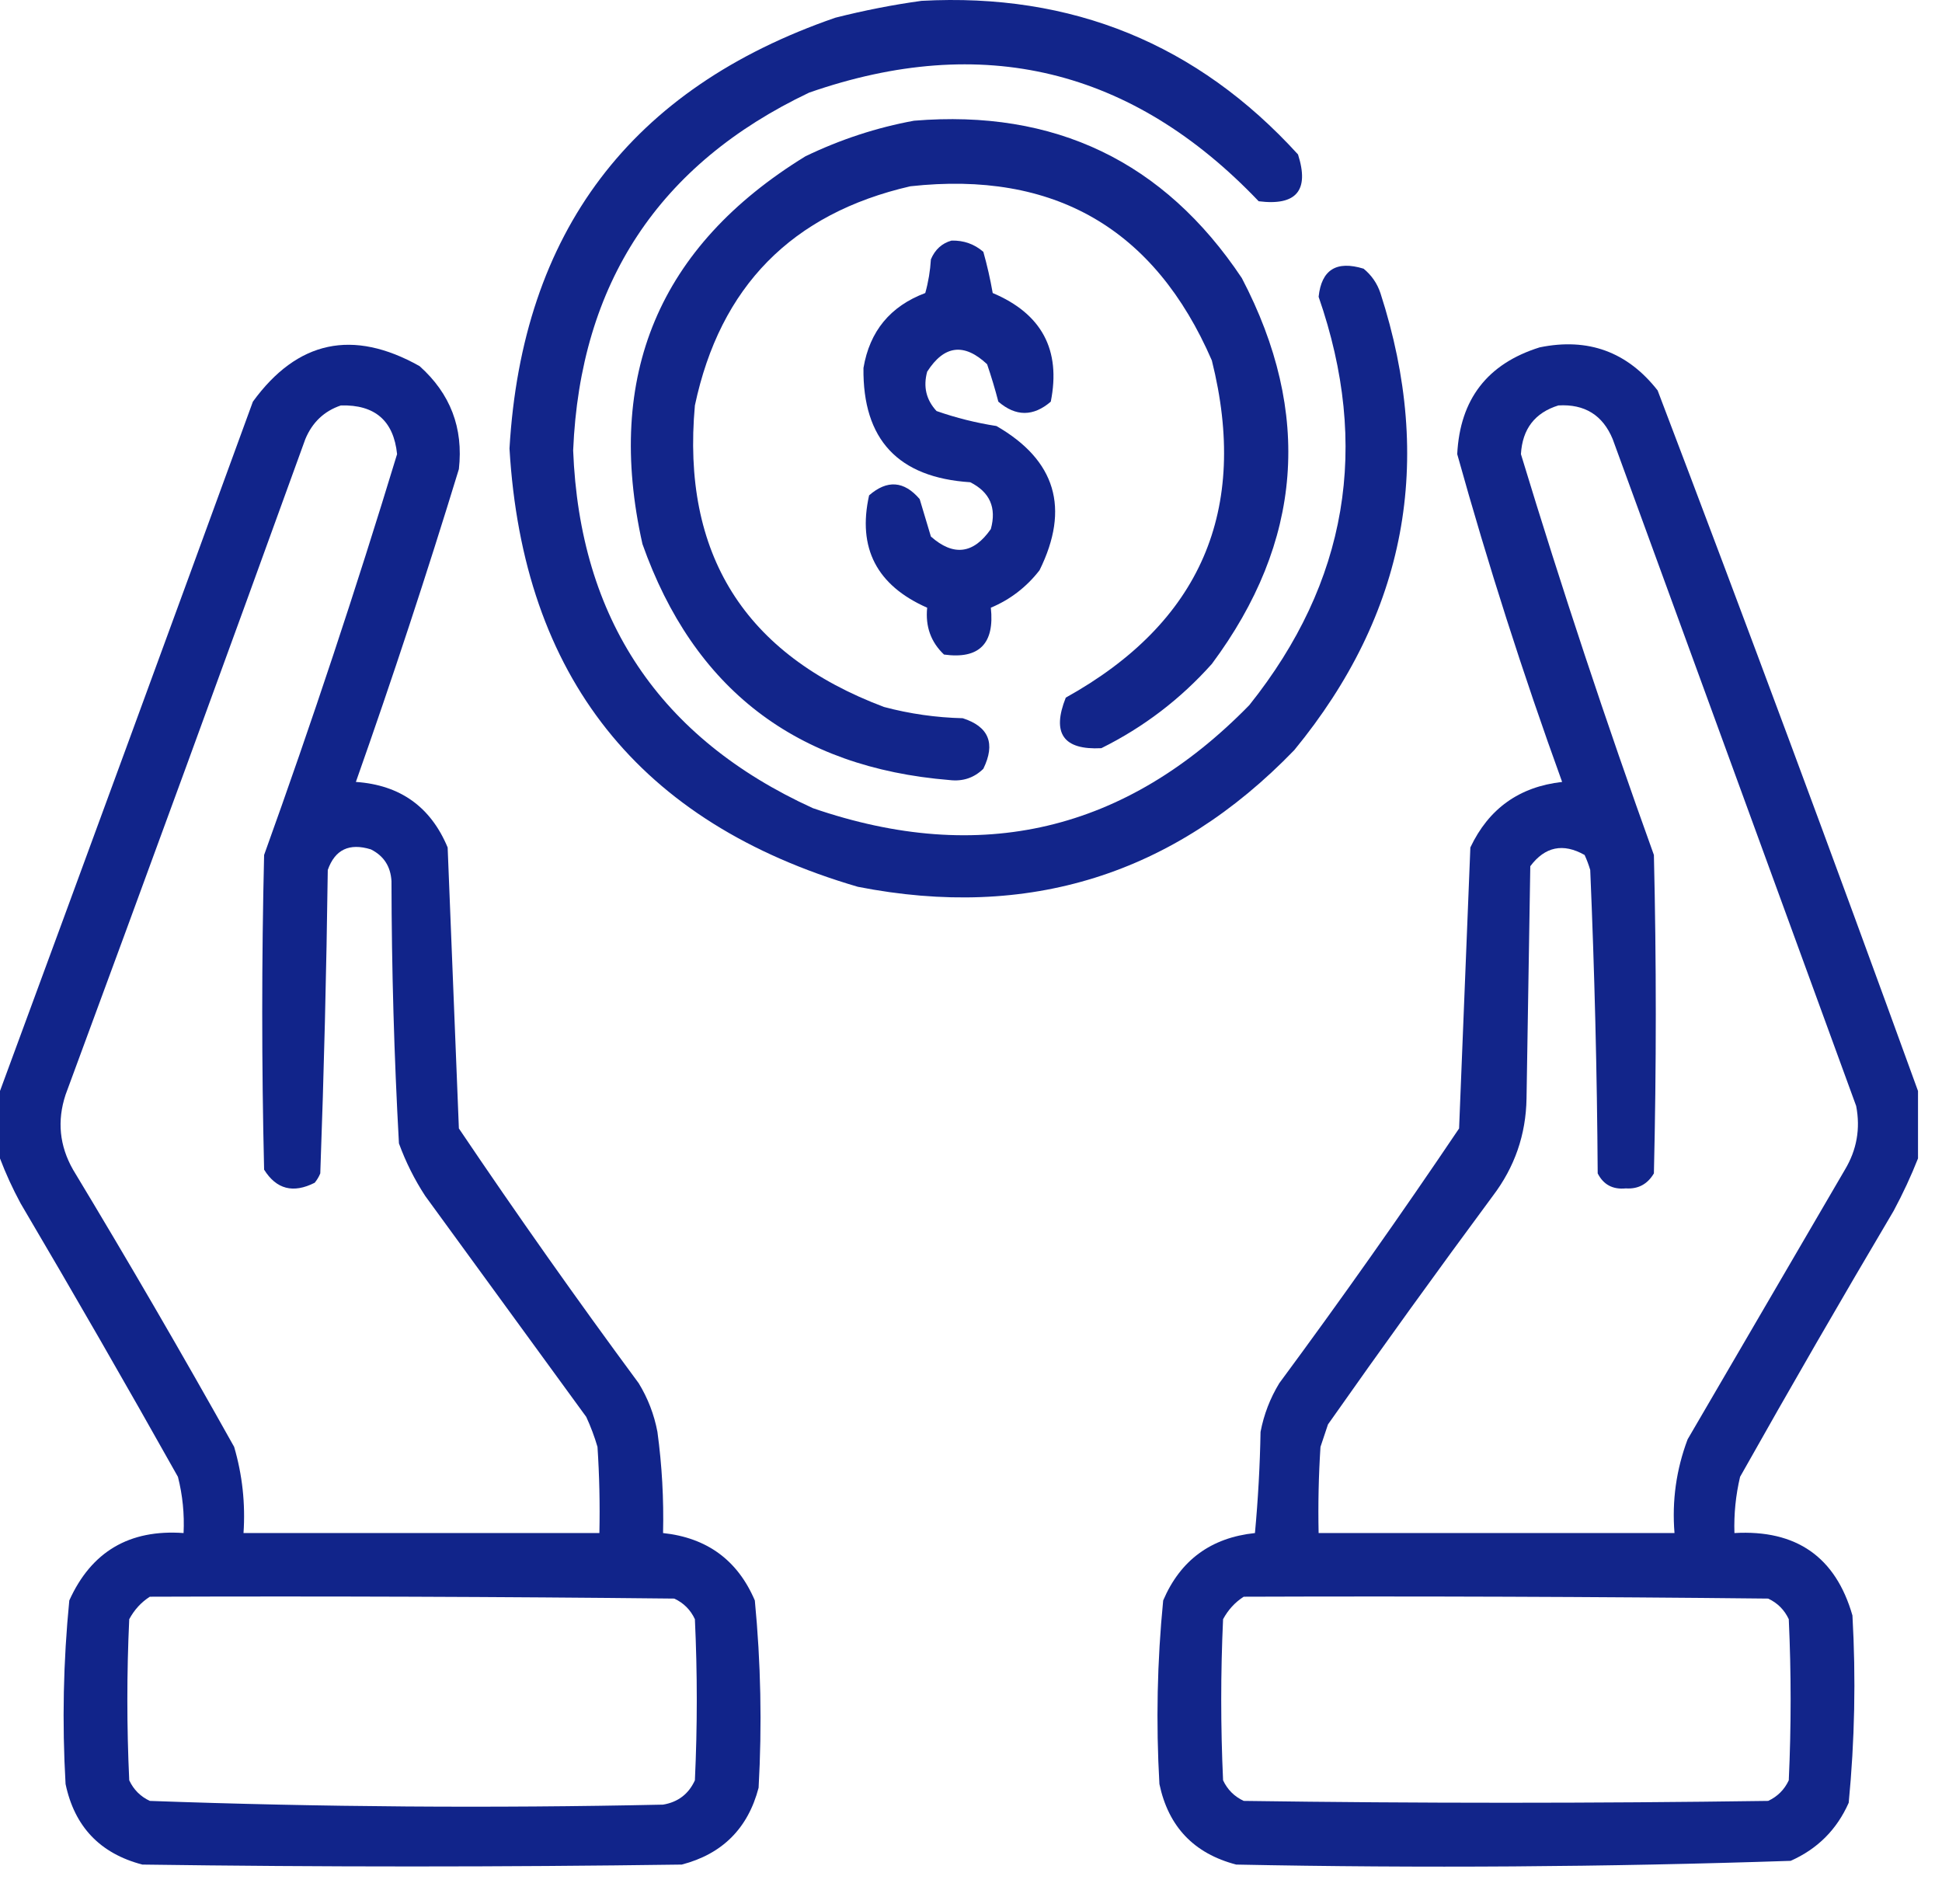
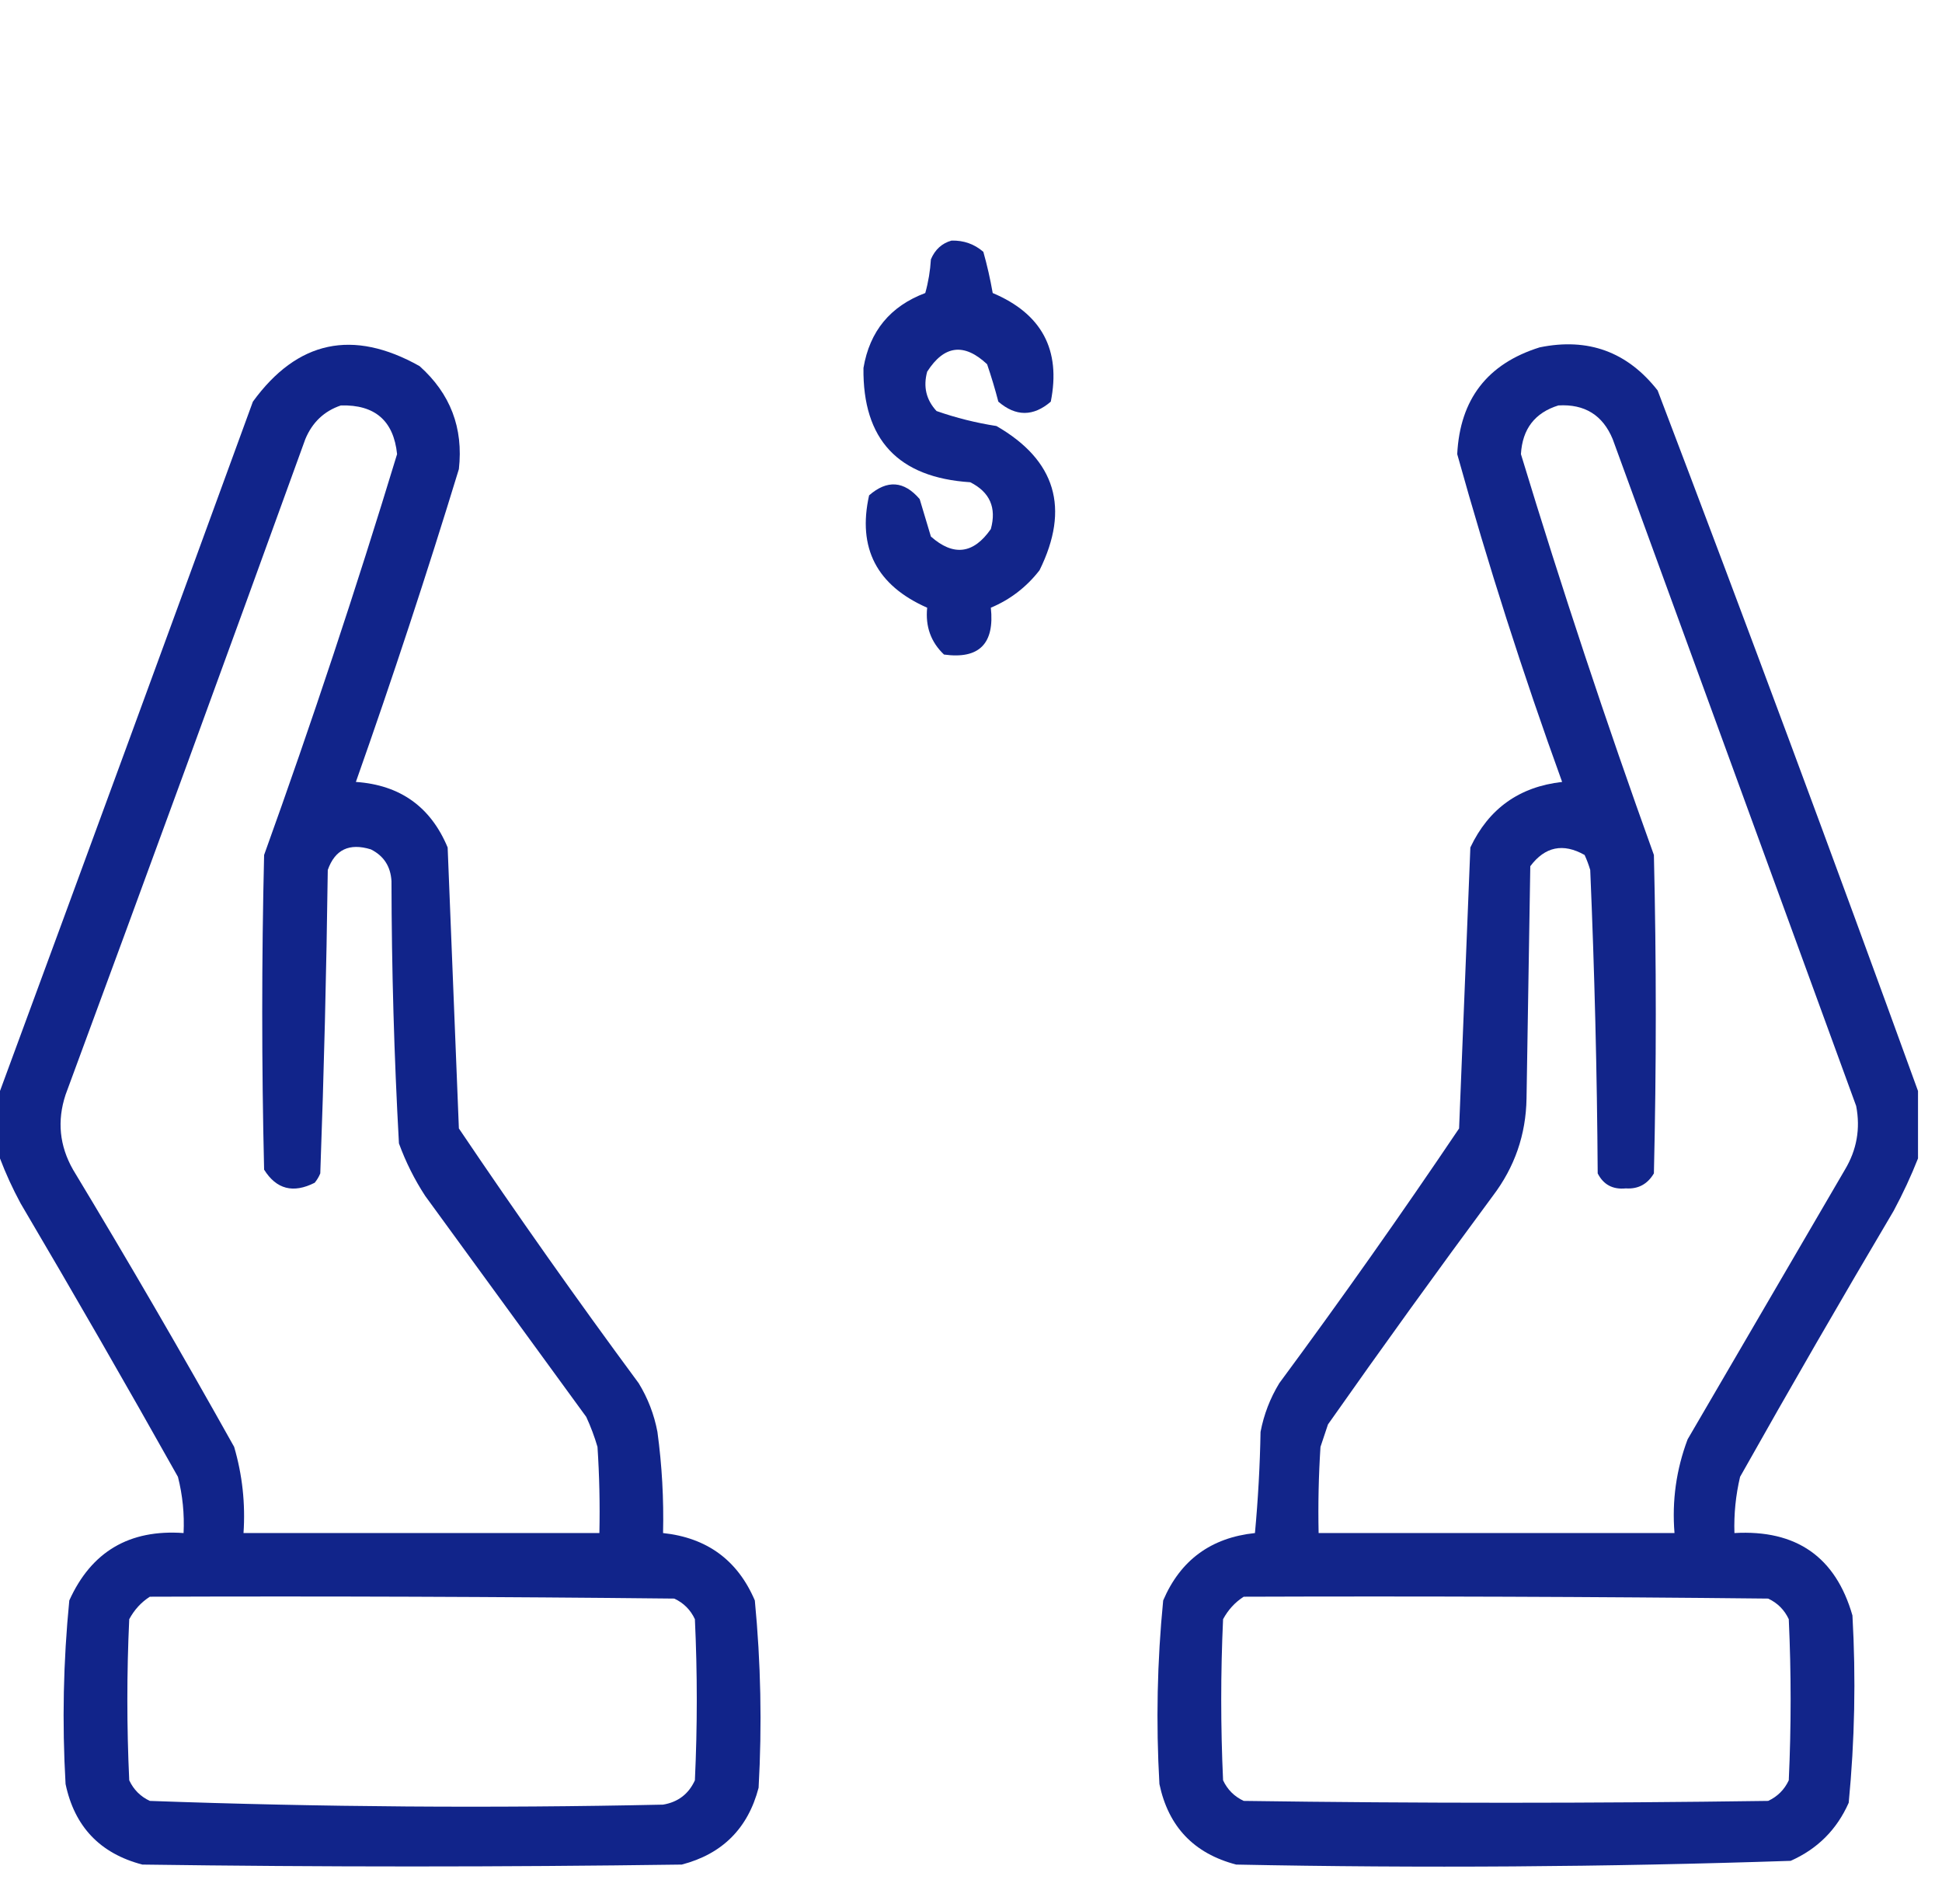
<svg xmlns="http://www.w3.org/2000/svg" width="51" height="50" viewBox="0 0 51 50" fill="none">
-   <path opacity="0.926" fill-rule="evenodd" clip-rule="evenodd" d="M24.201 0.022C28.149 -0.192 31.445 1.153 34.088 4.056C34.39 5 34.046 5.41 33.055 5.285C29.733 1.799 25.798 0.848 21.25 2.432C17.302 4.309 15.236 7.44 15.052 11.827C15.224 16.255 17.323 19.386 21.348 21.223C25.749 22.737 29.569 21.835 32.809 18.517C35.386 15.291 35.992 11.717 34.629 7.794C34.704 7.083 35.098 6.837 35.81 7.056C36.018 7.226 36.166 7.44 36.252 7.696C37.683 12.119 36.928 16.12 33.99 19.698C30.83 22.97 27.009 24.167 22.529 23.288C16.784 21.609 13.734 17.772 13.38 11.778C13.713 6.092 16.566 2.321 21.938 0.465C22.698 0.273 23.452 0.125 24.201 0.022Z" fill="#011582" />
-   <path opacity="0.927" fill-rule="evenodd" clip-rule="evenodd" d="M24.004 3.17C27.701 2.865 30.571 4.242 32.612 7.302C34.47 10.852 34.208 14.23 31.825 17.435C30.998 18.361 30.03 19.099 28.923 19.648C27.927 19.7 27.615 19.258 27.989 18.32C31.531 16.352 32.809 13.4 31.825 9.466C30.323 6.001 27.683 4.476 23.906 4.892C20.795 5.608 18.91 7.527 18.249 10.647C17.896 14.548 19.552 17.188 23.217 18.566C23.894 18.746 24.583 18.844 25.283 18.861C25.968 19.081 26.149 19.523 25.824 20.189C25.581 20.427 25.285 20.526 24.939 20.485C20.907 20.157 18.218 18.091 16.872 14.287C15.88 9.862 17.306 6.468 21.151 4.105C22.072 3.661 23.023 3.35 24.004 3.17Z" fill="#011582" />
  <path opacity="0.927" fill-rule="evenodd" clip-rule="evenodd" d="M24.988 6.318C25.308 6.31 25.586 6.408 25.824 6.613C25.924 6.967 26.006 7.328 26.07 7.695C27.359 8.239 27.867 9.19 27.595 10.548C27.136 10.942 26.677 10.942 26.218 10.548C26.132 10.216 26.033 9.888 25.923 9.565C25.319 8.998 24.794 9.064 24.349 9.761C24.241 10.155 24.323 10.5 24.595 10.794C25.106 10.973 25.631 11.104 26.169 11.188C27.726 12.086 28.103 13.348 27.3 14.975C26.958 15.416 26.532 15.744 26.021 15.959C26.123 16.906 25.713 17.316 24.791 17.189C24.447 16.862 24.299 16.453 24.349 15.959C23.023 15.374 22.515 14.39 22.824 13.008C23.299 12.595 23.741 12.627 24.152 13.106C24.25 13.434 24.349 13.762 24.447 14.09C25.04 14.614 25.565 14.549 26.021 13.893C26.175 13.332 25.995 12.923 25.48 12.664C23.587 12.542 22.653 11.542 22.676 9.663C22.839 8.697 23.38 8.041 24.299 7.695C24.38 7.406 24.429 7.11 24.447 6.81C24.556 6.553 24.736 6.389 24.988 6.318Z" fill="#011582" />
  <path opacity="0.932" fill-rule="evenodd" clip-rule="evenodd" d="M0 30.421C0 29.831 0 29.24 0 28.65C2.22 22.63 4.434 16.596 6.641 10.548C7.808 8.943 9.267 8.631 11.018 9.614C11.828 10.337 12.172 11.239 12.051 12.319C11.208 15.078 10.306 17.816 9.346 20.534C10.508 20.614 11.311 21.188 11.756 22.255C11.855 24.715 11.953 27.174 12.051 29.634C13.577 31.898 15.151 34.128 16.773 36.324C17.015 36.72 17.179 37.146 17.265 37.602C17.385 38.484 17.434 39.369 17.413 40.259C18.569 40.383 19.372 40.973 19.823 42.029C19.981 43.664 20.014 45.303 19.922 46.948C19.643 48.014 18.971 48.687 17.905 48.965C13.183 49.031 8.461 49.031 3.738 48.965C2.629 48.675 1.957 47.97 1.722 46.85C1.629 45.238 1.662 43.631 1.82 42.029C2.398 40.748 3.398 40.157 4.821 40.259C4.845 39.759 4.796 39.267 4.673 38.783C3.321 36.373 1.943 33.979 0.541 31.601C0.33 31.21 0.15 30.817 0 30.421ZM8.952 10.647C9.846 10.623 10.338 11.049 10.428 11.926C9.351 15.468 8.187 18.977 6.936 22.452C6.87 25.207 6.87 27.961 6.936 30.716C7.258 31.231 7.7 31.346 8.264 31.06C8.325 30.986 8.375 30.904 8.411 30.814C8.508 28.159 8.573 25.503 8.608 22.846C8.796 22.311 9.173 22.131 9.739 22.305C10.079 22.475 10.259 22.753 10.281 23.141C10.285 25.441 10.35 27.737 10.477 30.027C10.655 30.514 10.884 30.973 11.166 31.405C12.576 33.339 13.986 35.274 15.396 37.209C15.514 37.464 15.612 37.726 15.691 37.996C15.741 38.749 15.757 39.504 15.741 40.259C12.625 40.259 9.51 40.259 6.395 40.259C6.447 39.488 6.365 38.733 6.149 37.996C4.778 35.544 3.368 33.117 1.918 30.716C1.561 30.089 1.496 29.433 1.722 28.748C3.84 23.017 5.938 17.279 8.018 11.532C8.202 11.09 8.513 10.795 8.952 10.647ZM3.935 41.931C8.526 41.915 13.117 41.931 17.708 41.98C17.954 42.095 18.134 42.275 18.249 42.521C18.315 43.931 18.315 45.342 18.249 46.752C18.085 47.112 17.806 47.325 17.413 47.391C12.915 47.488 8.422 47.455 3.935 47.293C3.689 47.178 3.509 46.998 3.394 46.752C3.328 45.342 3.328 43.931 3.394 42.521C3.528 42.273 3.708 42.076 3.935 41.931Z" fill="#011582" />
  <path opacity="0.927" fill-rule="evenodd" clip-rule="evenodd" d="M50.37 28.65C50.37 29.24 50.37 29.831 50.37 30.421C50.188 30.883 49.975 31.342 49.73 31.798C48.361 34.11 47.016 36.439 45.697 38.783C45.583 39.268 45.533 39.76 45.549 40.259C47.174 40.166 48.207 40.887 48.648 42.423C48.741 44.068 48.708 45.708 48.55 47.342C48.238 48.047 47.73 48.555 47.025 48.867C42.176 49.029 37.323 49.062 32.465 48.965C31.356 48.676 30.684 47.971 30.448 46.85C30.356 45.238 30.389 43.631 30.547 42.029C30.999 40.971 31.802 40.381 32.957 40.259C33.039 39.375 33.088 38.49 33.104 37.602C33.191 37.146 33.355 36.72 33.596 36.324C35.219 34.128 36.793 31.898 38.318 29.634C38.417 27.174 38.515 24.715 38.614 22.255C39.096 21.235 39.899 20.661 41.024 20.534C39.996 17.698 39.078 14.829 38.269 11.926C38.341 10.485 39.062 9.551 40.434 9.122C41.704 8.861 42.737 9.238 43.532 10.253C45.863 16.376 48.142 22.509 50.37 28.65ZM40.925 10.647C41.615 10.606 42.091 10.901 42.352 11.532C44.483 17.369 46.615 23.206 48.746 29.044C48.861 29.639 48.762 30.197 48.451 30.716C47.074 33.077 45.697 35.438 44.319 37.799C44.021 38.592 43.906 39.411 43.975 40.259C40.86 40.259 37.745 40.259 34.629 40.259C34.613 39.504 34.629 38.749 34.678 37.996C34.744 37.799 34.809 37.602 34.875 37.406C36.294 35.388 37.737 33.388 39.204 31.405C39.778 30.649 40.074 29.796 40.089 28.847C40.122 26.814 40.155 24.78 40.188 22.747C40.575 22.232 41.05 22.134 41.614 22.452C41.673 22.58 41.722 22.711 41.762 22.846C41.875 25.5 41.941 28.157 41.958 30.814C42.109 31.111 42.355 31.242 42.696 31.208C43.02 31.23 43.266 31.098 43.434 30.814C43.5 28.027 43.5 25.24 43.434 22.452C42.181 18.973 41.017 15.464 39.942 11.926C39.98 11.265 40.308 10.839 40.925 10.647ZM32.662 41.931C37.253 41.915 41.844 41.931 46.435 41.98C46.681 42.095 46.861 42.276 46.976 42.521C47.041 43.931 47.041 45.342 46.976 46.752C46.861 46.998 46.681 47.178 46.435 47.293C41.844 47.358 37.253 47.358 32.662 47.293C32.416 47.178 32.235 46.998 32.12 46.752C32.055 45.342 32.055 43.931 32.12 42.521C32.254 42.273 32.435 42.076 32.662 41.931Z" fill="#011582" />
</svg>